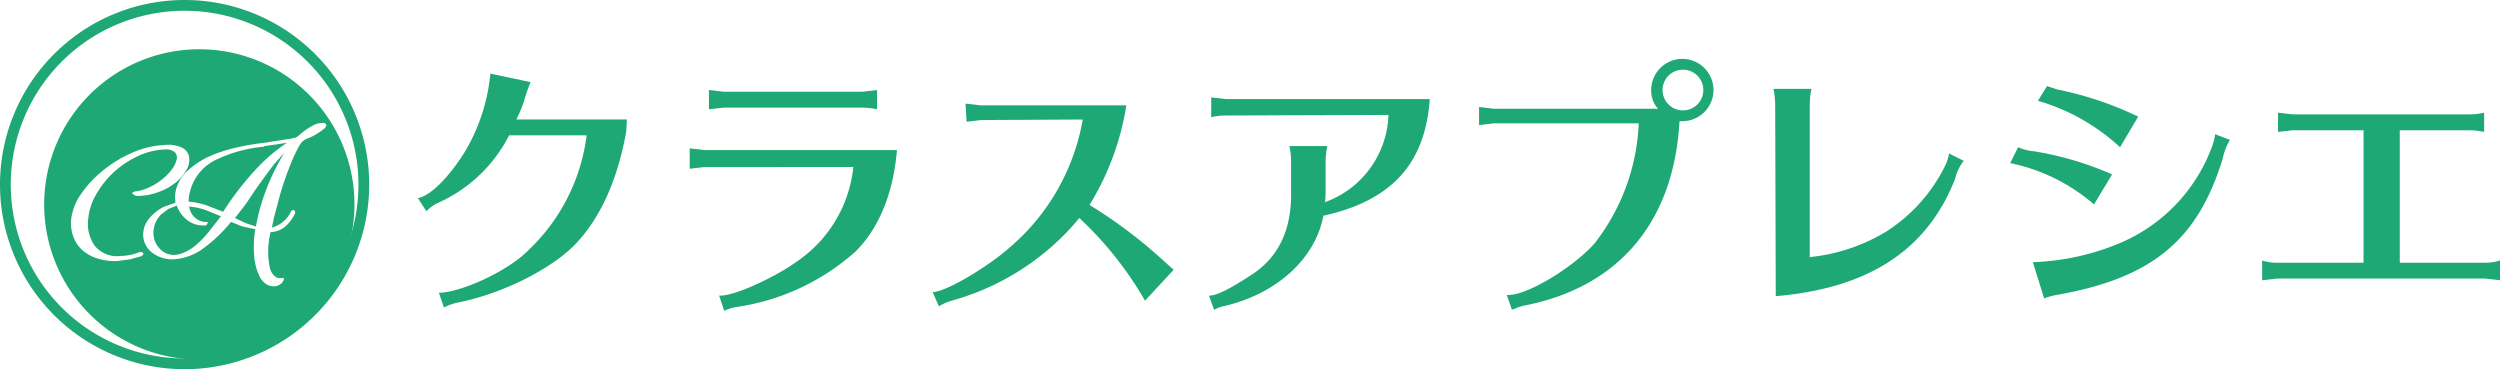
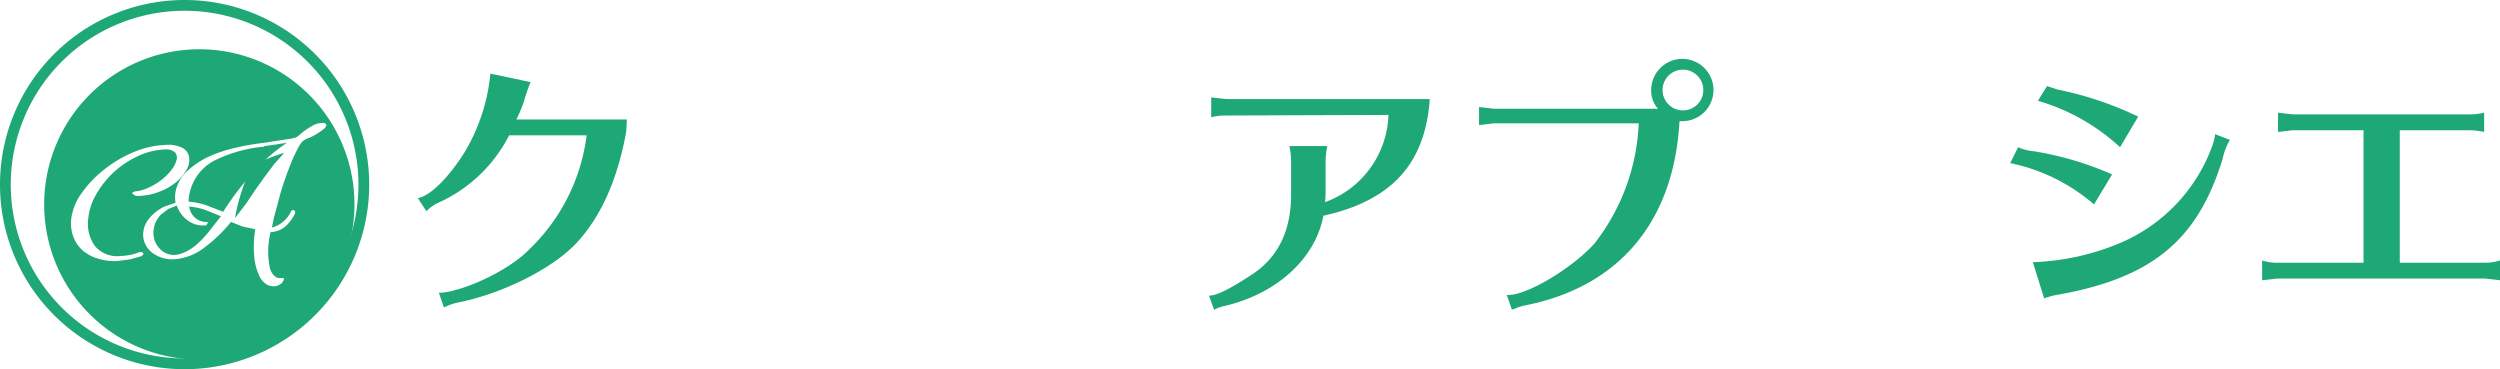
<svg xmlns="http://www.w3.org/2000/svg" width="230.23" height="34" viewBox="0 0 230.23 34">
  <defs>
    <clipPath id="clip-path">
      <rect id="長方形_499" data-name="長方形 499" width="230.23" height="34" fill="none" />
    </clipPath>
  </defs>
  <g id="新ロゴRGB" transform="translate(115.115 17)">
    <g id="グループ_116" data-name="グループ 116" transform="translate(-115.115 -17)" clip-path="url(#clip-path)">
      <path id="パス_545" data-name="パス 545" d="M92.99,18.319c-.782,4.328-2.242,7.666-4.433,10.117s-6.883,4.8-11,5.632a5.006,5.006,0,0,0-1.356.469l-.469-1.356c1.877,0,6.258-1.877,8.291-3.963A17.574,17.574,0,0,0,89.34,18.684H82.2a13.513,13.513,0,0,1-6.518,6.206,3.754,3.754,0,0,0-1.1.782l-.782-1.2c1.147-.209,2.868-1.929,4.328-4.276A17.261,17.261,0,0,0,80.475,13l3.7.782a17.628,17.628,0,0,0-.626,1.825,12.626,12.626,0,0,1-.678,1.617H93.042Z" transform="translate(-35.315 -6.221)" fill="#1da876" />
-       <path id="パス_546" data-name="パス 546" d="M123.156,22.992l-1.356.156V21.271l1.356.156h17.73c-.313,3.859-1.617,7.2-3.859,9.387a21.038,21.038,0,0,1-10.847,5.058,3.807,3.807,0,0,0-1.2.365l-.469-1.408c1.408.1,5.371-1.825,7.144-3.129a11.994,11.994,0,0,0,5.215-8.709Zm15.9-5.319a7.2,7.2,0,0,0-1.356-.156H124.929l-1.356.156V15.9l1.356.156H137.7l1.356-.156Z" transform="translate(-58.285 -7.609)" fill="#1da876" />
-       <path id="パス_547" data-name="パス 547" d="M169.185,19.812l-1.356.156-.1-1.669,1.356.156h13.454a24.9,24.9,0,0,1-3.39,9.178,43.96,43.96,0,0,1,6.675,5.006l1.043.939h.052l-2.66,2.868a32.689,32.689,0,0,0-6.049-7.613l-.574.678a23.31,23.31,0,0,1-11,6.883,4.85,4.85,0,0,0-1.356.574l-.574-1.3c1.408-.1,5.215-2.451,7.092-4.12a19.958,19.958,0,0,0,6.727-11.785Z" transform="translate(-78.813 -8.757)" fill="#1da876" />
      <path id="パス_548" data-name="パス 548" d="M215.064,18.869a5.475,5.475,0,0,0-1.356.156V17.2l1.356.156h18.773c-.417,5.893-3.442,9.334-9.8,10.742-.73,3.911-4.224,7.144-9.021,8.291a3.963,3.963,0,0,0-1.043.365l-.469-1.3c.834.052,2.764-1.147,4.172-2.086,2.242-1.564,3.39-3.963,3.39-7.2V23.04a7.25,7.25,0,0,0-.156-1.356H224.4a7.2,7.2,0,0,0-.156,1.356v2.816a8.133,8.133,0,0,1-.052.991h0a8.847,8.847,0,0,0,5.84-8.031Z" transform="translate(-102.166 -8.231)" fill="#1da876" />
      <path id="パス_549" data-name="パス 549" d="M261.2,14.833l1.356.156h15.123a2.451,2.451,0,0,1-.626-1.721,2.868,2.868,0,1,1,2.868,2.868h-.261c-.521,9.334-5.632,15.331-14.393,17l-.521.156-.209.1-.313.1h0l-.469-1.356c1.773.156,6.206-2.607,8.083-4.745a19.237,19.237,0,0,0,4.067-11.055h-13.35L261.2,16.5Zm16.9-1.564a1.877,1.877,0,1,0,1.877-1.877,1.877,1.877,0,0,0-1.877,1.877" transform="translate(-124.991 -4.977)" fill="#1da876" />
-       <path id="パス_550" data-name="パス 550" d="M313.356,17.108A8.136,8.136,0,0,0,313.2,15.7h3.494a7.613,7.613,0,0,0-.156,1.408v14.08a16.8,16.8,0,0,0,7.04-2.347A15.123,15.123,0,0,0,329,22.792a3.962,3.962,0,0,0,.365-1.147l1.356.678a4.12,4.12,0,0,0-.782,1.617c-2.555,6.571-7.926,10.117-16.531,10.847Z" transform="translate(-149.875 -7.513)" fill="#1da876" />
      <path id="パス_551" data-name="パス 551" d="M362.718,26.1A17.045,17.045,0,0,0,355,22.292l.73-1.46a4.224,4.224,0,0,0,1.408.365,29.673,29.673,0,0,1,7.248,2.138Zm-5.632,5.319a22.632,22.632,0,0,0,7.926-1.721,15.436,15.436,0,0,0,8.552-8.865h0a5.423,5.423,0,0,0,.313-1.2l1.356.521a6.049,6.049,0,0,0-.678,1.773c-2.294,7.457-6.466,10.9-15.018,12.463a6.78,6.78,0,0,0-1.408.365Zm8.031-10.586a18.857,18.857,0,0,0-7.561-4.276l.834-1.356.939.313a31.289,31.289,0,0,1,7.457,2.5Z" transform="translate(-169.877 -7.274)" fill="#1da876" />
      <path id="パス_552" data-name="パス 552" d="M402.316,21.517l-1.356.156V19.9l1.356.156h16.27a5.737,5.737,0,0,0,1.356-.156v1.773a7.248,7.248,0,0,0-1.356-.156h-6.414v12.2h7.874a4.38,4.38,0,0,0,1.356-.209v1.825l-1.356-.156h-19.19l-1.356.156V33.51a4.38,4.38,0,0,0,1.356.209h7.979v-12.2Z" transform="translate(-191.172 -9.523)" fill="#1da876" />
      <path id="パス_553" data-name="パス 553" d="M17,34A17,17,0,1,1,34,17,17,17,0,0,1,17,34M17,.991A16.009,16.009,0,1,0,33.009,17,16.009,16.009,0,0,0,17,.991" fill="#1da876" />
      <path id="パス_554" data-name="パス 554" d="M40.288,25.565a12.776,12.776,0,0,0-4.328,1.147A4.433,4.433,0,0,0,33.4,29.841a3.859,3.859,0,0,0-.1.782,7.823,7.823,0,0,1,1.564.313l1.617.626.313-.469.313-.469a27.8,27.8,0,0,1,2.347-2.92,15.331,15.331,0,0,1,2.92-2.5l-.991.156-1.147.156" transform="translate(-15.935 -12.059)" fill="#1da876" />
      <path id="パス_555" data-name="パス 555" d="M22.088,8.7A14.288,14.288,0,1,0,36.377,22.988,14.288,14.288,0,0,0,22.088,8.7M16.821,27.734l-1.1.313-1.2.156a5.215,5.215,0,0,1-1.721-.209,3.807,3.807,0,0,1-1.408-.73,3.077,3.077,0,0,1-.887-1.252,3.546,3.546,0,0,1-.209-1.721,5.058,5.058,0,0,1,.887-2.242,10.012,10.012,0,0,1,1.982-2.138,11.368,11.368,0,0,1,2.712-1.669,8.344,8.344,0,0,1,3.025-.73,2.972,2.972,0,0,1,1.617.261,1.2,1.2,0,0,1,.626.834,1.773,1.773,0,0,1-.209,1.147A3.911,3.911,0,0,1,20,20.9a5.319,5.319,0,0,1-1.512.887,5.528,5.528,0,0,1-1.929.417h-.313l-.261-.156c-.052-.052-.1-.1-.052-.156l.209-.1a3.546,3.546,0,0,0,1.3-.365,5.423,5.423,0,0,0,1.2-.73,5.215,5.215,0,0,0,.887-.887A2.555,2.555,0,0,0,20,18.869a.73.73,0,0,0-.156-.678,1.252,1.252,0,0,0-.939-.261,6.362,6.362,0,0,0-2.5.626,8.865,8.865,0,0,0-2.19,1.46A8.709,8.709,0,0,0,12.6,22.05a5.319,5.319,0,0,0-.73,2.19,3.494,3.494,0,0,0,.626,2.607,2.66,2.66,0,0,0,2.347.887,4.9,4.9,0,0,0,1.773-.365h.156l.156.1v.156l-.156.1m16.9-11.785a5.945,5.945,0,0,1-1.512.939,1.512,1.512,0,0,0-.626.365,3.755,3.755,0,0,0-.417.678,13.3,13.3,0,0,0-.678,1.512,26.022,26.022,0,0,0-1.147,3.546l-.313,1.147-.209.991a2.692,2.692,0,0,0,1.773-1.512l.1-.1H30.8l.1.1a.261.261,0,0,1,0,.209,3.65,3.65,0,0,1-.626.939,2.19,2.19,0,0,1-1.617.782,7.328,7.328,0,0,0-.052,3.39q.365.991,1.147.834h.1a.261.261,0,0,1,0,.209l-.156.261-.313.209a1.252,1.252,0,0,1-1.043-.052,1.877,1.877,0,0,1-.782-.939,5.215,5.215,0,0,1-.417-1.721,9.752,9.752,0,0,1,.1-2.451l-1.2-.261L25.009,24.6a13.819,13.819,0,0,1-2.5,2.4,5.163,5.163,0,0,1-2.764,1.043,3.077,3.077,0,0,1-2.086-.678,2.242,2.242,0,0,1-.574-.782,1.982,1.982,0,0,1-.156-1.043,2.294,2.294,0,0,1,.313-.939,3.442,3.442,0,0,1,.678-.782,4.12,4.12,0,0,1,.939-.626l1.043-.365a2.816,2.816,0,0,1,.156-1.564,3.807,3.807,0,0,1,1.1-1.512,7.718,7.718,0,0,1,1.877-1.2,12.672,12.672,0,0,1,2.4-.782,23.623,23.623,0,0,1,2.712-.469l2.347-.365.469-.1a1.773,1.773,0,0,0,.417-.313,6.31,6.31,0,0,1,1.043-.73,1.982,1.982,0,0,1,1.043-.313c.156,0,.365.1.313.261a.313.313,0,0,1-.1.156" transform="translate(-3.733 -4.163)" fill="#1da876" />
-       <path id="パス_556" data-name="パス 556" d="M44.16,29.294l-.887,1.252-.73,1.1-.521.678L41.5,33l.991.469.939.313a17.208,17.208,0,0,1,.626-2.5,20.338,20.338,0,0,1,.939-2.347A19.869,19.869,0,0,1,46.037,27L45.1,28.043l-.939,1.252" transform="translate(-19.859 -12.92)" fill="#1da876" />
+       <path id="パス_556" data-name="パス 556" d="M44.16,29.294l-.887,1.252-.73,1.1-.521.678L41.5,33a17.208,17.208,0,0,1,.626-2.5,20.338,20.338,0,0,1,.939-2.347A19.869,19.869,0,0,1,46.037,27L45.1,28.043l-.939,1.252" transform="translate(-19.859 -12.92)" fill="#1da876" />
      <path id="パス_557" data-name="パス 557" d="M30.377,36.352A1.669,1.669,0,0,0,30.9,37.4a1.564,1.564,0,0,0,1.1.417h.1a.209.209,0,0,1-.052.156l-.1.156h-.156a2.347,2.347,0,0,1-1.564-.469,2.868,2.868,0,0,1-.991-1.356l-.782.313-.678.521a2.451,2.451,0,0,0-.469.678,2.347,2.347,0,0,0-.209.834,2.034,2.034,0,0,0,.521,1.564,1.773,1.773,0,0,0,1.512.626,2.868,2.868,0,0,0,.991-.313,4.693,4.693,0,0,0,.991-.678,9.178,9.178,0,0,0,1.043-1.1l1.147-1.46-1.408-.574a6.049,6.049,0,0,0-1.46-.313" transform="translate(-12.96 -17.371)" fill="#1da876" />
    </g>
  </g>
</svg>